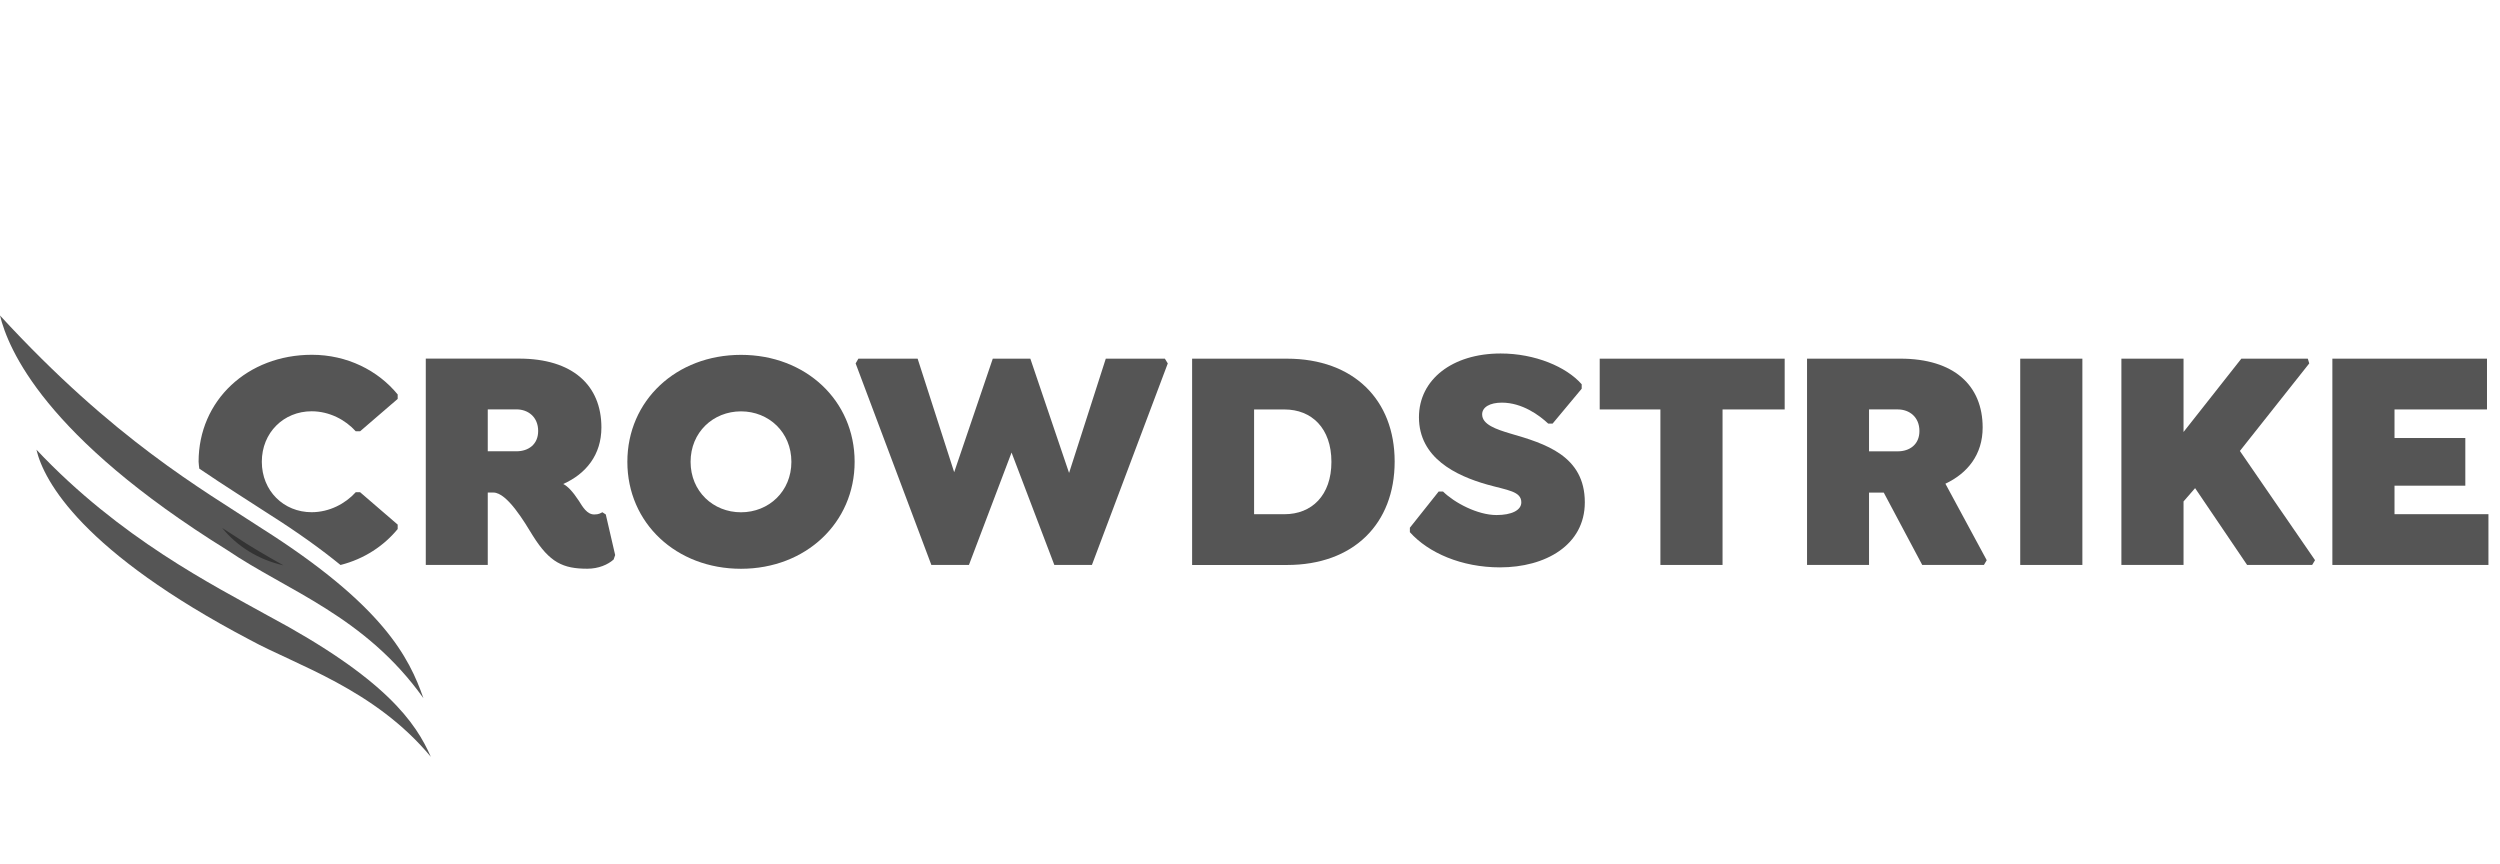
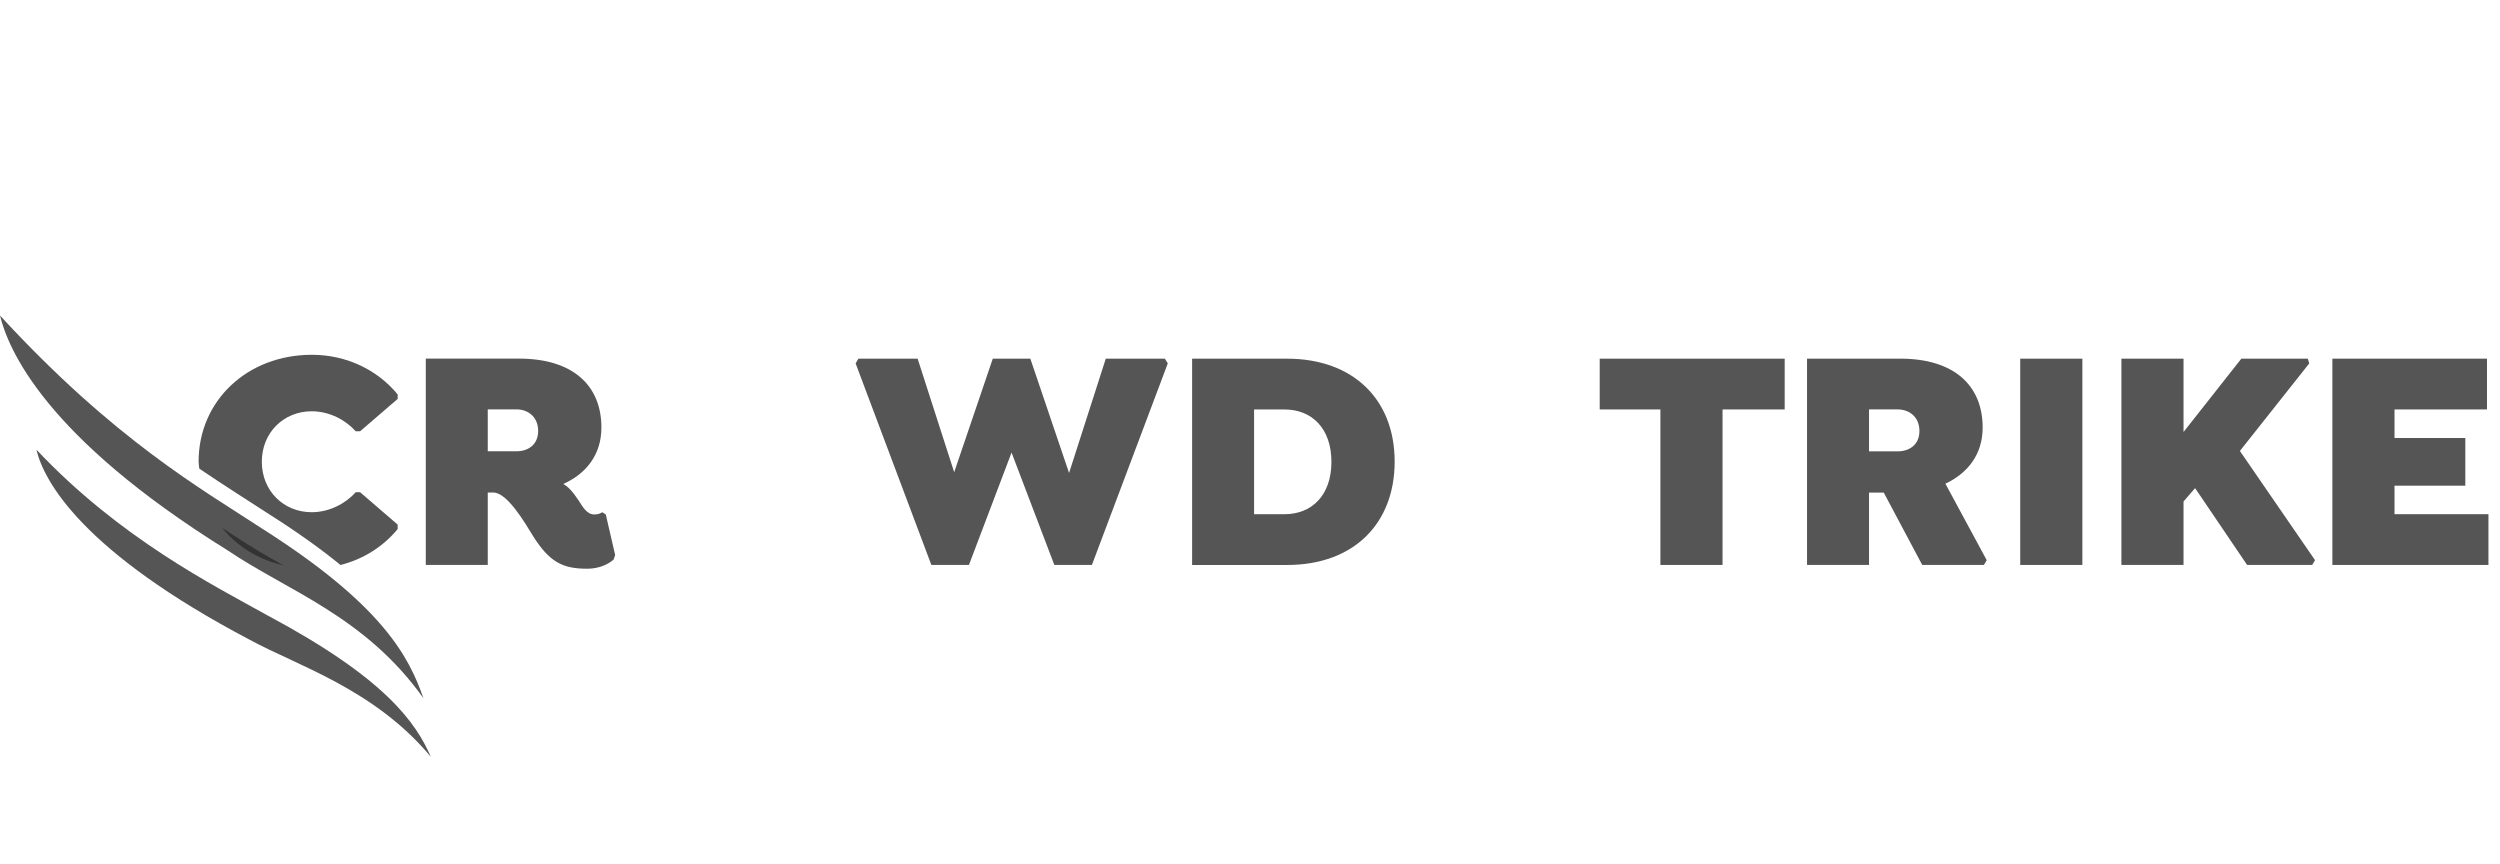
<svg xmlns="http://www.w3.org/2000/svg" fill="none" height="100%" overflow="visible" preserveAspectRatio="none" style="display: block;" viewBox="0 0 162 56" width="100%">
  <g id="Frame 4">
    <g id="Frame 3">
      <g clip-path="url(#clip0_0_2114)" id="CrowdStrike_logo (1) 1">
        <g id="Group">
          <g id="Group_2">
            <path d="M25.77 34.282V33.994L23.335 31.896H23.052C22.382 32.636 21.348 33.191 20.192 33.191C18.387 33.191 16.966 31.813 16.966 29.921C16.966 28.029 18.387 26.651 20.192 26.651C21.348 26.651 22.382 27.206 23.052 27.947H23.335L25.77 25.849V25.561C24.492 23.998 22.484 22.99 20.212 22.99C16.033 22.99 12.869 25.952 12.869 29.921C12.869 30.075 12.904 30.217 12.914 30.367C14.624 31.532 16.134 32.464 17.433 33.317C19.307 34.504 20.819 35.596 22.065 36.611C23.617 36.218 24.876 35.366 25.77 34.282ZM14.393 34.208C15.368 35.407 16.746 36.268 18.371 36.636C17.273 36.018 16.21 35.411 15.22 34.74C14.93 34.56 14.672 34.386 14.393 34.208Z" fill="#2B2B2B" fill-opacity="0.8" id="Vector" />
            <path d="M39.863 35.969L39.255 33.337L39.032 33.192C38.91 33.254 38.809 33.337 38.505 33.337C38.037 33.337 37.754 32.843 37.51 32.453C37.105 31.835 36.78 31.506 36.496 31.362C37.976 30.704 38.971 29.47 38.971 27.701C38.971 24.966 37.105 23.238 33.636 23.238H27.591V36.607H31.607V31.917H31.972C32.864 31.917 34.001 33.85 34.529 34.715C35.624 36.463 36.496 36.853 38.058 36.853C38.788 36.853 39.397 36.586 39.762 36.257L39.863 35.969ZM34.873 27.927C34.873 28.812 34.224 29.243 33.473 29.243H31.607V26.528H33.473C34.224 26.528 34.873 27.023 34.873 27.927Z" fill="#2B2B2B" fill-opacity="0.8" id="Vector_2" />
-             <path d="M55.38 29.926C55.38 25.957 52.215 22.995 48.017 22.995C43.817 22.995 40.653 25.957 40.653 29.926C40.653 33.895 43.817 36.857 48.017 36.857C52.215 36.857 55.38 33.875 55.38 29.926ZM51.282 29.926C51.282 31.838 49.821 33.196 48.017 33.196C46.211 33.196 44.75 31.838 44.75 29.926C44.75 28.013 46.211 26.656 48.017 26.656C49.821 26.656 51.282 28.013 51.282 29.926Z" fill="#2B2B2B" fill-opacity="0.8" id="Vector_3" />
          </g>
          <path d="M64.332 23.242L61.831 30.6L59.462 23.242H55.623L55.445 23.55L60.352 36.609H62.787L65.549 29.325L68.321 36.609H70.756L75.672 23.55L75.484 23.242H71.655L69.276 30.647L66.766 23.242H64.332Z" fill="#2B2B2B" fill-opacity="0.8" id="Vector_4" />
          <path d="M90.374 29.906C90.374 25.916 87.716 23.242 83.395 23.242H77.249V36.611H83.395C87.716 36.611 90.374 33.938 90.374 29.906ZM86.276 29.927C86.276 32.107 84.998 33.321 83.233 33.321H81.265V26.533H83.233C84.998 26.533 86.276 27.747 86.276 29.927Z" fill="#2B2B2B" fill-opacity="0.8" id="Vector_5" />
          <path d="M103.661 26.532H107.594V36.609H111.621V26.532H115.647V23.242H103.661V26.532Z" fill="#2B2B2B" fill-opacity="0.8" id="Vector_6" />
          <path d="M128.476 27.704C128.476 24.968 126.61 23.241 123.142 23.241H117.096V36.609H121.113V31.92H122.067L124.561 36.609H128.558L128.74 36.301L126.062 31.344C127.502 30.666 128.476 29.453 128.476 27.704ZM124.379 27.93C124.379 28.815 123.73 29.246 122.979 29.246H121.113V26.531H122.979C123.73 26.531 124.379 27.025 124.379 27.93Z" fill="#2B2B2B" fill-opacity="0.8" id="Vector_7" />
          <path d="M130.911 36.609H134.938V23.242H130.911V36.609Z" fill="#2B2B2B" fill-opacity="0.8" id="Vector_8" />
          <path d="M141.493 27.993V23.242H137.466V36.609H141.493V32.494L142.242 31.631L145.613 36.609H149.827L150.014 36.3L145.145 29.222L149.639 23.55L149.546 23.242H145.238L141.493 27.993Z" fill="#2B2B2B" fill-opacity="0.8" id="Vector_9" />
          <path d="M155.164 33.319V31.472H159.753V28.383H155.164V26.532H161.157V23.241H151.138V36.609H161.251V33.319H155.164Z" fill="#2B2B2B" fill-opacity="0.8" id="Vector_10" />
          <g id="Group_3">
-             <path d="M97.2 36.766C100.142 36.766 102.696 35.327 102.696 32.552C102.696 29.527 100.122 28.745 97.85 28.087C96.957 27.82 96.043 27.511 96.043 26.852C96.043 26.379 96.55 26.091 97.322 26.091C98.641 26.091 99.756 26.914 100.324 27.45H100.608L102.494 25.188V24.9C101.5 23.769 99.473 22.906 97.24 22.906C94.116 22.906 91.948 24.591 91.948 27.038C91.948 29.672 94.339 30.824 96.368 31.399C97.687 31.77 98.581 31.832 98.581 32.552C98.581 33.066 97.951 33.375 96.976 33.375C95.738 33.375 94.238 32.572 93.509 31.852H93.225L91.36 34.197V34.485C92.555 35.821 94.704 36.766 97.2 36.766Z" fill="#2B2B2B" fill-opacity="0.8" id="Vector_11" />
            <path d="M27.924 49.056C26.951 46.827 24.997 43.967 17.342 39.882C13.812 37.917 7.782 34.892 2.36 29.138C2.851 31.214 5.37 35.775 16.2 41.466C19.2 43.11 24.274 44.651 27.924 49.049" fill="#2B2B2B" fill-opacity="0.8" id="Vector_12" />
            <path d="M27.437 45.241C26.514 42.606 24.847 39.233 16.94 34.225C13.09 31.699 7.435 28.528 0 20.444C0.532 22.623 2.882 28.292 14.73 35.65C18.622 38.29 23.645 39.919 27.437 45.241Z" fill="#2B2B2B" fill-opacity="0.8" id="Vector_13" />
          </g>
        </g>
      </g>
    </g>
  </g>
  <defs>
    <clipPath id="clip0_0_2114">
      <rect fill="white" height="30" transform="translate(0 19.5)" width="162" />
    </clipPath>
  </defs>
</svg>